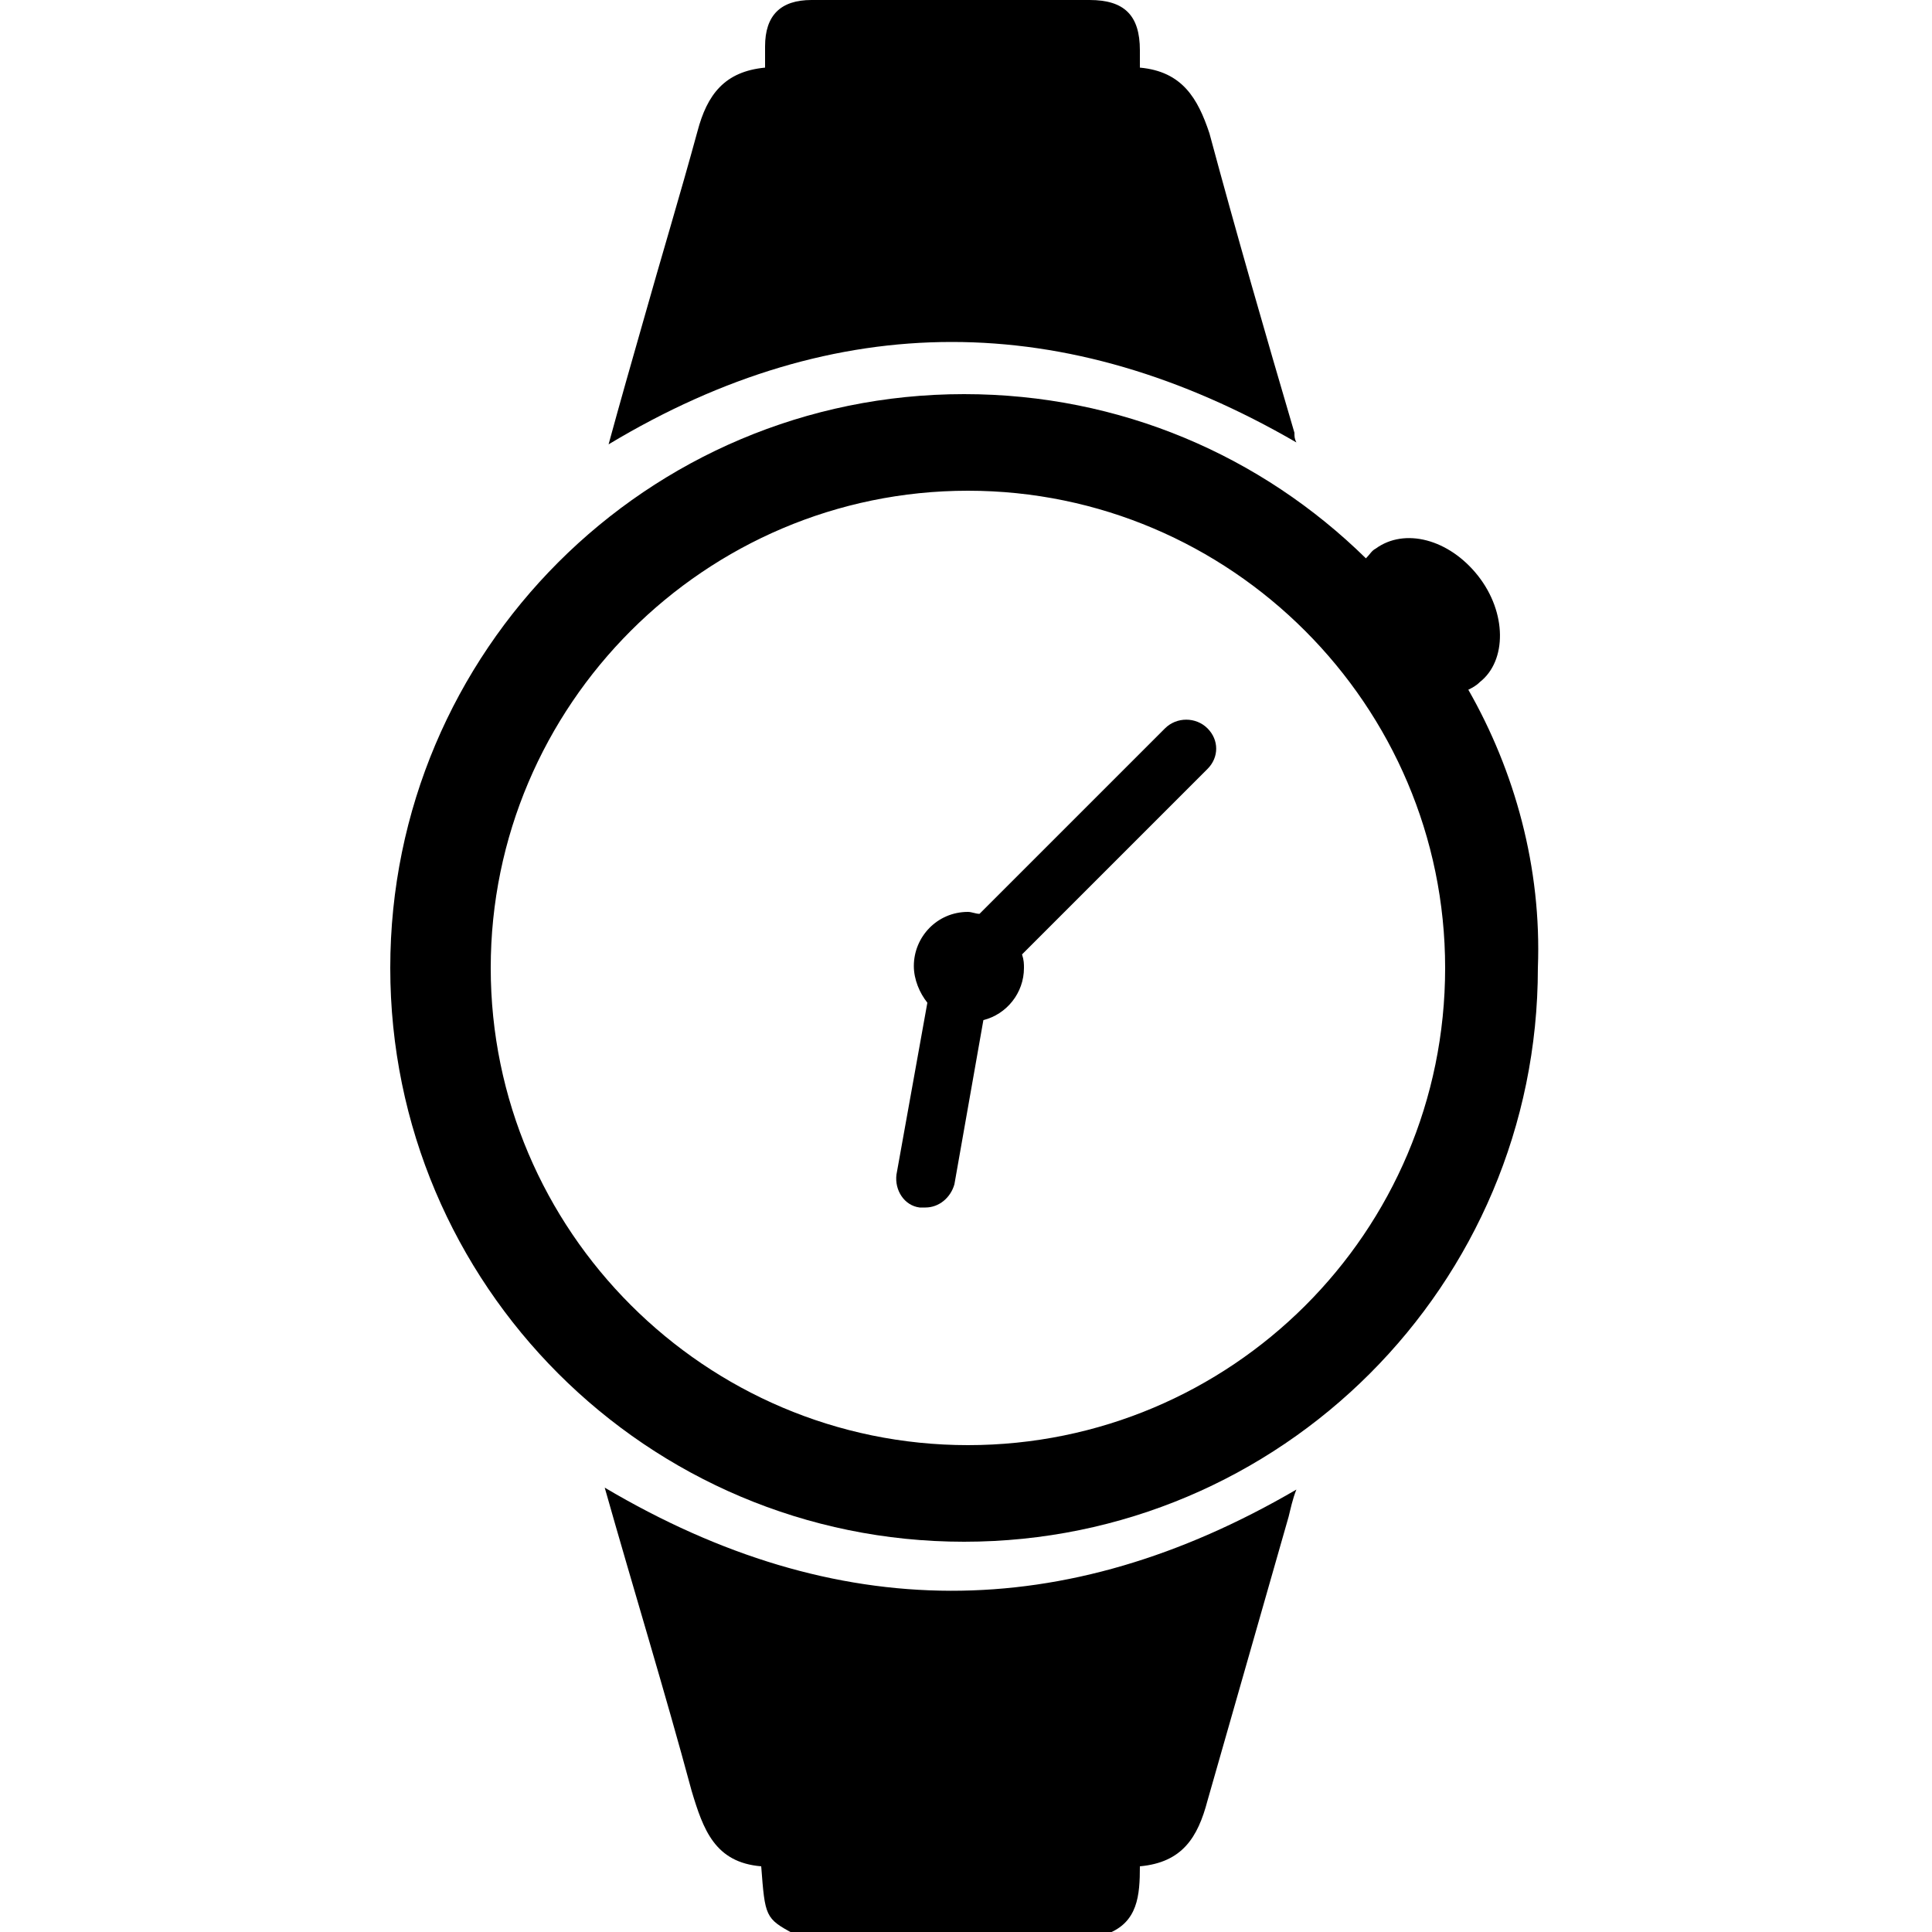
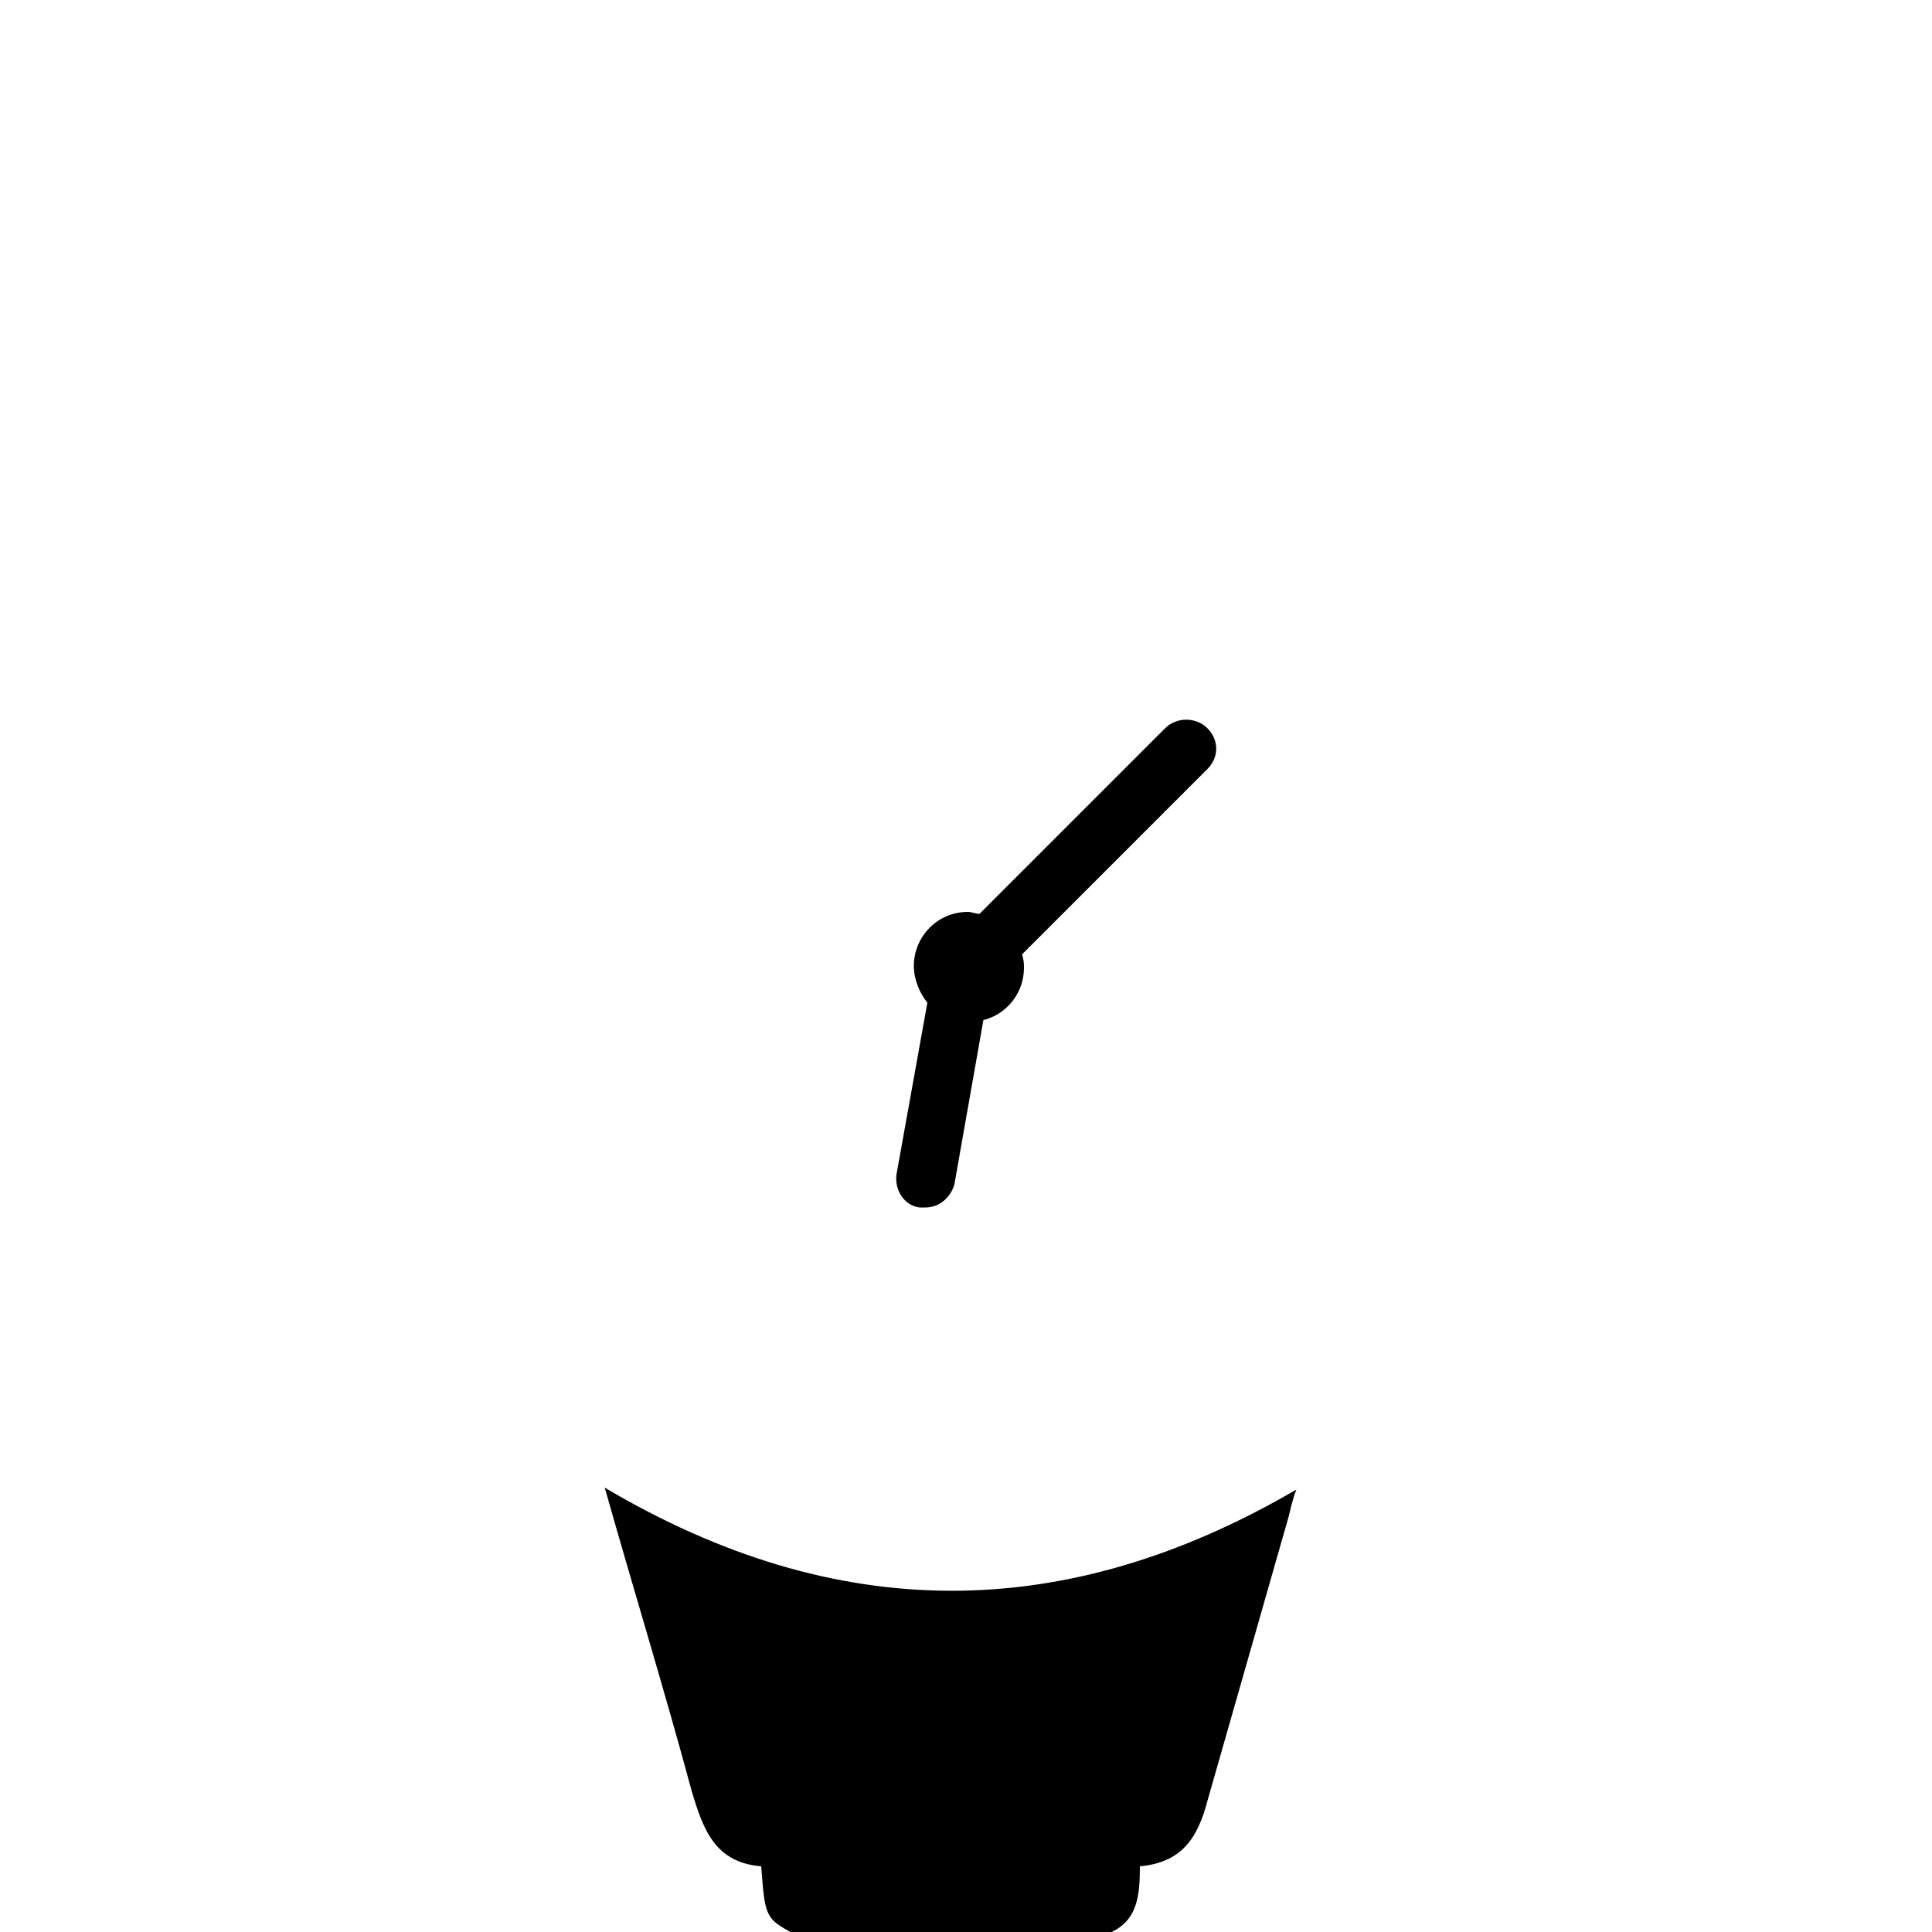
<svg xmlns="http://www.w3.org/2000/svg" version="1.1" id="Layer_1" x="0px" y="0px" viewBox="0 0 100 100" style="enable-background:new 0 0 100 100;" xml:space="preserve">
  <g>
    <path d="M31.3,77c1.5,5.3,3.1,10.5,4.5,15.7c0.6,2,1.2,3.7,3.6,3.9c0.2,2.6,0.2,2.7,1.7,3.5c5.4,0,10.8,0,16.2,0   c1.6-0.6,1.7-2,1.7-3.5c2.2-0.2,3-1.5,3.5-3.4c1.4-4.9,2.8-9.8,4.2-14.7c0.1-0.4,0.2-0.9,0.4-1.4C55.1,84.1,43.3,84.1,31.3,77z" />
-     <path d="M67.1,22.9C67,22.7,67,22.6,67,22.4c-1.5-5.1-3-10.3-4.4-15.5C62,5.1,61.2,3.7,59,3.5c0-0.4,0-0.7,0-0.9   c0-1.8-0.8-2.6-2.6-2.6c-1,0-2.1,0-3.1,0C49.5,0,45.7,0,42,0c-1.6,0-2.4,0.8-2.4,2.4c0,0.4,0,0.7,0,1.1c-2.1,0.2-3,1.4-3.5,3.3   c-0.9,3.3-1.9,6.6-2.8,9.8c-0.6,2.1-1.2,4.2-1.8,6.4C43.3,15.9,55.2,16,67.1,22.9z" />
-     <path d="M76,35.7c0.2-0.1,0.4-0.2,0.6-0.4c1.4-1.1,1.4-3.6-0.1-5.5c-1.5-1.9-3.8-2.5-5.3-1.4c-0.2,0.1-0.3,0.3-0.5,0.5   c-5.4-5.3-12.7-8.5-20.8-8.5c-16.4,0-29.7,13.3-29.7,29.7c0,16.4,13.3,29.7,29.7,29.7c16.4,0,29.7-13.3,29.7-29.7   C79.8,44.9,78.4,39.9,76,35.7z M50.1,74.8c-13.6,0-24.7-11.1-24.7-24.7c0-13.6,11.1-24.7,24.7-24.7c13.6,0,24.7,11.1,24.7,24.7   C74.8,63.8,63.7,74.8,50.1,74.8z" />
    <path d="M60.3,37.7l-9.6,9.6c-0.2,0-0.4-0.1-0.6-0.1c-1.6,0-2.8,1.3-2.8,2.8c0,0.7,0.3,1.4,0.7,1.9l-1.6,8.9   c-0.1,0.8,0.4,1.6,1.2,1.7c0.1,0,0.2,0,0.3,0c0.7,0,1.3-0.5,1.5-1.2l1.5-8.5c1.2-0.3,2.1-1.4,2.1-2.7c0-0.2,0-0.4-0.1-0.7l9.6-9.6   c0.6-0.6,0.6-1.5,0-2.1C61.9,37.1,60.9,37.1,60.3,37.7z" />
  </g>
</svg>